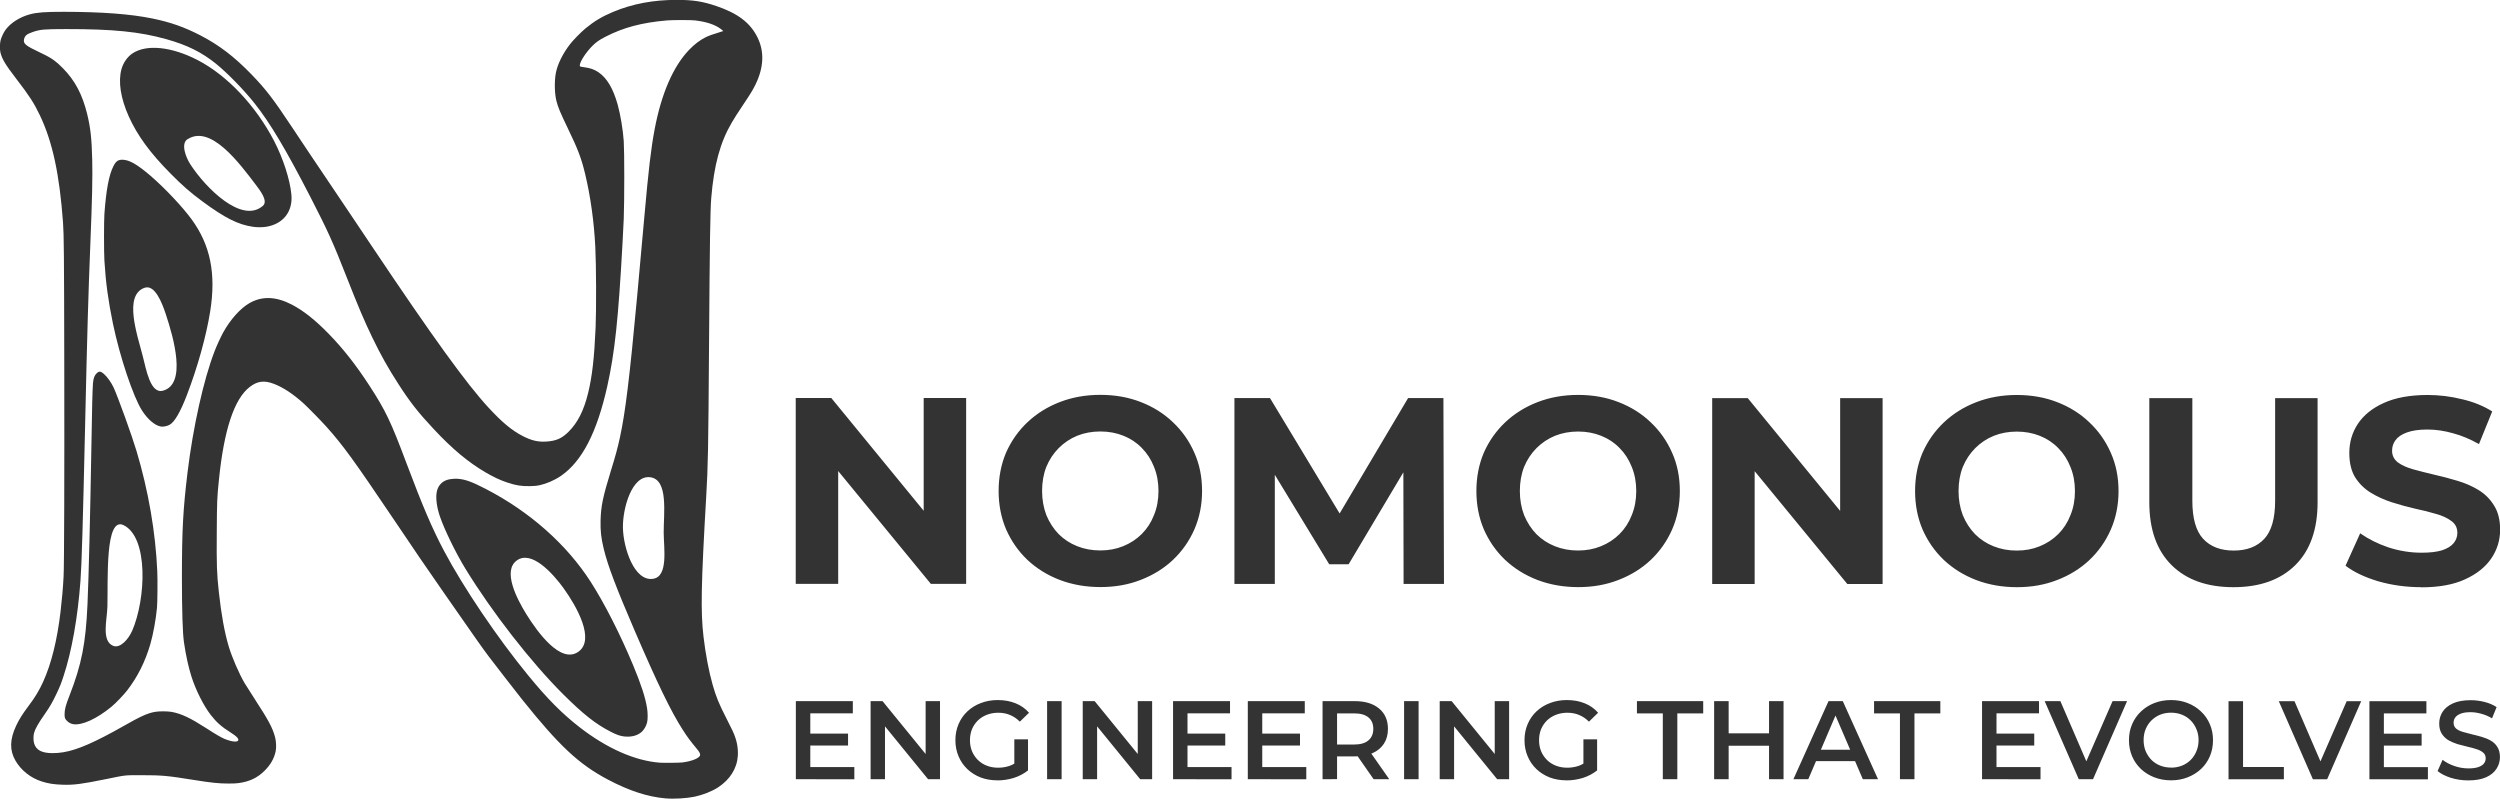
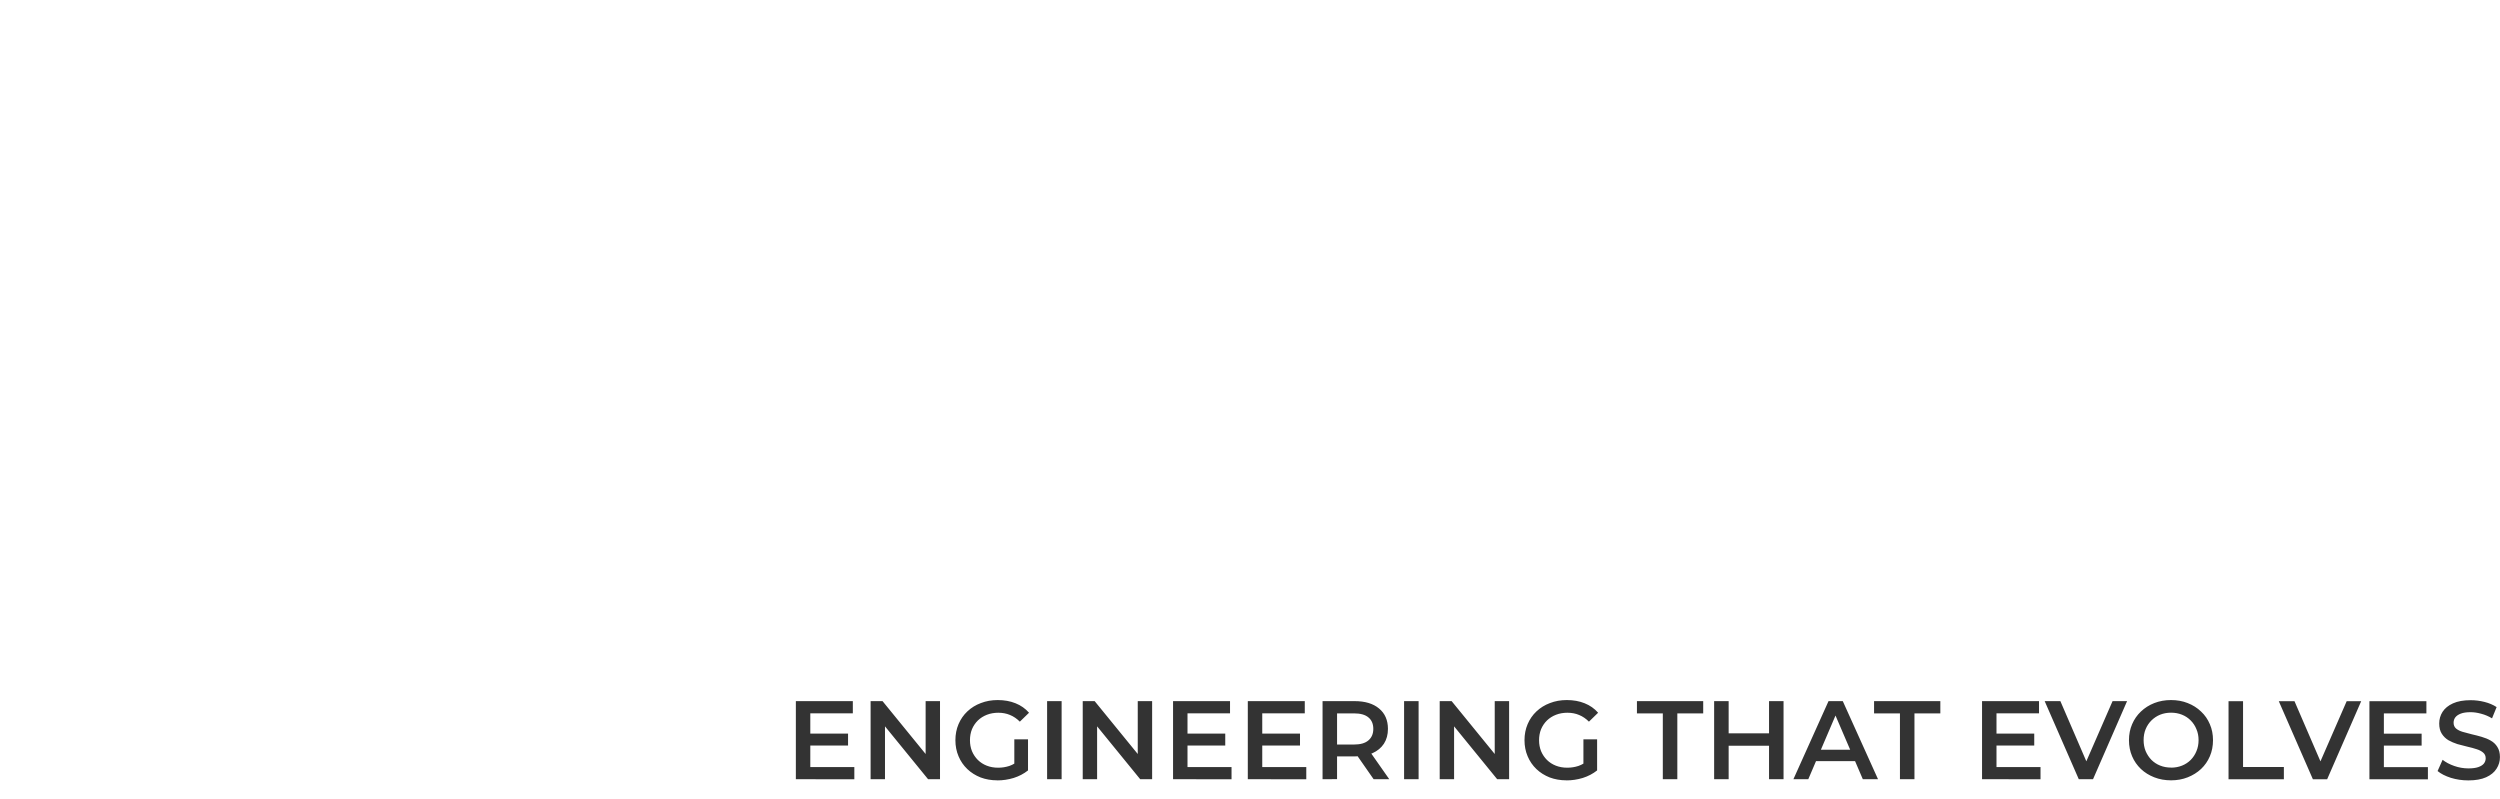
<svg xmlns="http://www.w3.org/2000/svg" xmlns:ns1="http://www.inkscape.org/namespaces/inkscape" xmlns:ns2="http://sodipodi.sourceforge.net/DTD/sodipodi-0.dtd" width="39.8mm" height="12.715mm" viewBox="0 0 39.8 12.715" id="svg1" xml:space="preserve" ns1:version="1.3.2 (091e20e, 2023-11-25, custom)" ns2:docname="nomonous-logo-2d-grey.svg" ns1:export-filename="Nomonous5.png" ns1:export-xdpi="300" ns1:export-ydpi="300">
  <defs id="defs1" />
  <g ns1:label="Layer 1" ns1:groupmode="layer" id="layer1" transform="translate(-69.954,-131.456)">
-     <path style="fill:#333333;stroke:none;stroke-width:0;stroke-dasharray:none;stroke-opacity:1" d="m 80.547,144.166 c -0.285,-0.025 -0.581,-0.122 -0.915,-0.299 -0.461,-0.243 -0.775,-0.537 -1.364,-1.273 -0.099,-0.124 -0.449,-0.576 -0.533,-0.687 -0.116,-0.155 -0.178,-0.244 -0.704,-0.999 -0.34,-0.489 -0.425,-0.614 -0.813,-1.19 -0.629,-0.933 -0.802,-1.172 -1.066,-1.467 -0.084,-0.094 -0.297,-0.311 -0.364,-0.372 -0.168,-0.152 -0.325,-0.255 -0.473,-0.312 -0.154,-0.059 -0.263,-0.045 -0.385,0.049 -0.247,0.19 -0.411,0.683 -0.491,1.482 -0.029,0.284 -0.031,0.335 -0.034,0.825 -0.004,0.538 9.4e-4,0.665 0.033,0.959 0.04,0.364 0.091,0.645 0.159,0.871 0.052,0.171 0.161,0.424 0.251,0.578 0.021,0.035 0.097,0.155 0.169,0.266 0.213,0.327 0.278,0.45 0.316,0.594 0.018,0.069 0.022,0.159 0.01,0.223 -0.023,0.115 -0.082,0.219 -0.179,0.314 -0.112,0.111 -0.236,0.17 -0.406,0.194 -0.041,0.006 -0.086,0.008 -0.165,0.008 -0.156,2e-5 -0.272,-0.012 -0.552,-0.057 -0.423,-0.068 -0.507,-0.076 -0.836,-0.076 -0.269,-5e-5 -0.239,-0.004 -0.551,0.06 -0.404,0.082 -0.519,0.097 -0.701,0.092 -0.136,-0.004 -0.235,-0.019 -0.338,-0.053 -0.177,-0.058 -0.324,-0.175 -0.414,-0.329 -0.096,-0.165 -0.093,-0.338 0.01,-0.558 0.047,-0.1 0.098,-0.182 0.198,-0.315 0.106,-0.141 0.17,-0.248 0.233,-0.387 0.129,-0.285 0.222,-0.658 0.276,-1.116 0.022,-0.184 0.039,-0.378 0.048,-0.555 0.01,-0.176 0.014,-1.628 0.011,-3.357 -0.003,-1.823 -0.006,-2.082 -0.02,-2.283 -0.056,-0.767 -0.167,-1.283 -0.369,-1.706 -0.092,-0.193 -0.167,-0.309 -0.377,-0.582 -0.171,-0.223 -0.223,-0.309 -0.25,-0.415 -0.012,-0.048 -0.011,-0.144 0.002,-0.195 0.012,-0.048 0.05,-0.127 0.078,-0.166 0.082,-0.112 0.229,-0.205 0.389,-0.248 0.115,-0.031 0.239,-0.04 0.54,-0.04 0.603,7.3e-4 1.061,0.035 1.408,0.106 0.289,0.059 0.51,0.137 0.766,0.269 0.296,0.153 0.541,0.34 0.811,0.619 0.23,0.237 0.351,0.395 0.648,0.843 0.205,0.309 0.349,0.524 0.589,0.879 0.13,0.193 0.305,0.453 0.388,0.577 0.083,0.124 0.217,0.323 0.297,0.443 0.968,1.445 1.502,2.184 1.854,2.565 0.217,0.235 0.371,0.363 0.545,0.453 0.137,0.07 0.238,0.095 0.368,0.088 0.161,-0.009 0.252,-0.048 0.361,-0.156 0.145,-0.144 0.243,-0.337 0.311,-0.614 0.065,-0.264 0.099,-0.562 0.12,-1.048 0.012,-0.281 0.01,-0.999 -0.005,-1.281 -0.02,-0.402 -0.076,-0.804 -0.162,-1.163 -0.059,-0.246 -0.113,-0.389 -0.273,-0.72 -0.125,-0.26 -0.16,-0.343 -0.185,-0.446 -0.029,-0.116 -0.032,-0.306 -0.009,-0.435 0.026,-0.142 0.111,-0.314 0.228,-0.465 0.052,-0.067 0.174,-0.191 0.244,-0.249 0.141,-0.116 0.264,-0.19 0.439,-0.263 0.31,-0.13 0.642,-0.192 1.017,-0.192 0.255,1.1e-4 0.409,0.024 0.625,0.097 0.346,0.117 0.545,0.269 0.659,0.502 0.11,0.225 0.1,0.473 -0.03,0.743 -0.043,0.088 -0.072,0.138 -0.186,0.308 -0.109,0.163 -0.149,0.226 -0.194,0.303 -0.185,0.315 -0.283,0.675 -0.327,1.2 -0.016,0.191 -0.024,0.71 -0.035,2.324 -0.012,1.729 -0.016,1.917 -0.045,2.427 -0.082,1.413 -0.09,1.838 -0.043,2.236 0.031,0.267 0.086,0.556 0.145,0.763 0.054,0.19 0.1,0.303 0.218,0.533 0.039,0.077 0.084,0.166 0.099,0.199 0.066,0.14 0.092,0.268 0.084,0.4 -0.013,0.201 -0.126,0.38 -0.316,0.503 -0.097,0.063 -0.24,0.119 -0.371,0.147 -0.128,0.027 -0.331,0.039 -0.464,0.027 z m 0.271,-0.572 c 0.159,-0.02 0.282,-0.073 0.282,-0.121 -1.5e-4,-0.022 -0.013,-0.047 -0.04,-0.08 -0.123,-0.149 -0.163,-0.203 -0.239,-0.322 -0.186,-0.29 -0.399,-0.73 -0.762,-1.572 -0.299,-0.695 -0.428,-1.036 -0.493,-1.303 -0.042,-0.172 -0.055,-0.291 -0.051,-0.45 0.006,-0.235 0.036,-0.378 0.166,-0.801 0.074,-0.24 0.107,-0.362 0.142,-0.524 0.088,-0.405 0.154,-0.95 0.276,-2.265 0.028,-0.304 0.047,-0.511 0.111,-1.228 0.07,-0.787 0.108,-1.11 0.167,-1.42 0.107,-0.563 0.295,-0.996 0.546,-1.257 0.086,-0.09 0.178,-0.16 0.267,-0.203 0.049,-0.024 0.127,-0.052 0.223,-0.08 0.029,-0.009 0.055,-0.017 0.056,-0.018 9.1e-4,-9.5e-4 -0.014,-0.014 -0.034,-0.029 -0.095,-0.072 -0.226,-0.117 -0.413,-0.14 -0.059,-0.008 -0.367,-0.008 -0.451,-4e-5 -0.401,0.035 -0.694,0.113 -0.98,0.261 -0.099,0.051 -0.143,0.082 -0.203,0.141 -0.1,0.099 -0.196,0.244 -0.203,0.307 -0.003,0.026 1.4e-4,0.027 0.069,0.036 0.098,0.013 0.16,0.035 0.226,0.079 0.136,0.091 0.237,0.263 0.308,0.519 0.045,0.165 0.083,0.395 0.096,0.578 0.011,0.171 0.011,0.945 -4e-5,1.237 -0.003,0.068 -0.012,0.247 -0.02,0.398 -0.066,1.199 -0.123,1.733 -0.241,2.263 -0.165,0.74 -0.402,1.2 -0.739,1.432 -0.1,0.069 -0.227,0.124 -0.341,0.149 -0.045,0.01 -0.069,0.012 -0.147,0.014 -0.138,0.004 -0.23,-0.011 -0.371,-0.059 -0.114,-0.038 -0.216,-0.087 -0.34,-0.159 -0.281,-0.165 -0.529,-0.372 -0.827,-0.691 -0.248,-0.265 -0.377,-0.429 -0.564,-0.72 -0.159,-0.246 -0.283,-0.467 -0.411,-0.733 -0.133,-0.276 -0.217,-0.474 -0.408,-0.959 -0.22,-0.561 -0.303,-0.744 -0.575,-1.273 -0.393,-0.763 -0.644,-1.186 -0.895,-1.502 -0.17,-0.214 -0.436,-0.486 -0.616,-0.631 -0.229,-0.183 -0.455,-0.295 -0.786,-0.388 -0.423,-0.119 -0.851,-0.162 -1.6,-0.161 -0.353,4.8e-4 -0.41,0.006 -0.529,0.047 -0.093,0.032 -0.125,0.058 -0.137,0.114 -0.016,0.072 0.021,0.102 0.264,0.217 0.1,0.047 0.157,0.079 0.211,0.118 0.051,0.037 0.075,0.059 0.145,0.129 0.191,0.194 0.307,0.414 0.384,0.725 0.054,0.22 0.073,0.393 0.081,0.731 0.007,0.275 -9.3e-4,0.623 -0.03,1.344 -0.033,0.827 -0.049,1.376 -0.083,2.88 -0.036,1.585 -0.054,2.209 -0.074,2.478 -0.043,0.585 -0.139,1.123 -0.271,1.523 -0.04,0.121 -0.056,0.161 -0.114,0.283 -0.061,0.128 -0.106,0.205 -0.175,0.304 -0.113,0.161 -0.162,0.248 -0.18,0.316 -0.011,0.044 -0.011,0.123 0.002,0.163 0.032,0.107 0.122,0.155 0.294,0.155 0.224,9.4e-4 0.451,-0.072 0.826,-0.266 0.08,-0.041 0.206,-0.109 0.28,-0.152 0.295,-0.168 0.401,-0.217 0.525,-0.239 0.065,-0.012 0.2,-0.011 0.267,9.6e-4 0.154,0.029 0.293,0.095 0.547,0.258 0.148,0.096 0.246,0.153 0.294,0.172 0.123,0.05 0.218,0.056 0.218,0.014 0,-0.027 -0.035,-0.061 -0.116,-0.112 -0.156,-0.099 -0.23,-0.165 -0.323,-0.284 -0.114,-0.147 -0.238,-0.394 -0.307,-0.61 -0.048,-0.151 -0.089,-0.337 -0.119,-0.543 -0.022,-0.149 -0.033,-0.507 -0.033,-1.04 -2e-5,-0.747 0.018,-1.077 0.089,-1.665 0.088,-0.726 0.257,-1.484 0.432,-1.935 0.032,-0.084 0.097,-0.225 0.134,-0.292 0.114,-0.208 0.275,-0.389 0.422,-0.472 0.2,-0.114 0.419,-0.106 0.67,0.023 0.187,0.097 0.377,0.247 0.597,0.474 0.228,0.235 0.431,0.494 0.642,0.819 0.257,0.396 0.34,0.569 0.591,1.239 0.255,0.678 0.406,1.032 0.597,1.393 0.308,0.581 0.848,1.381 1.335,1.975 0.31,0.379 0.543,0.613 0.825,0.832 0.433,0.335 0.876,0.531 1.272,0.562 0.062,0.005 0.319,0.002 0.367,-0.004 z m -0.918,-0.412 c -0.072,-0.008 -0.128,-0.027 -0.228,-0.079 -0.237,-0.122 -0.433,-0.277 -0.75,-0.592 -0.514,-0.511 -1.14,-1.316 -1.561,-2.005 -0.152,-0.248 -0.333,-0.621 -0.404,-0.829 -0.05,-0.147 -0.069,-0.293 -0.05,-0.39 0.019,-0.099 0.084,-0.17 0.178,-0.195 0.042,-0.011 0.109,-0.017 0.154,-0.014 0.12,0.009 0.225,0.046 0.447,0.161 0.699,0.361 1.288,0.882 1.672,1.48 0.219,0.341 0.47,0.835 0.674,1.324 0.129,0.309 0.195,0.513 0.223,0.684 0.013,0.081 0.013,0.183 4.6e-4,0.232 -0.014,0.053 -0.041,0.102 -0.075,0.138 -0.063,0.065 -0.167,0.096 -0.279,0.084 z m -0.971,-2.358 c -0.172,-0.238 -0.513,-0.617 -0.748,-0.445 -0.229,0.166 3.1e-4,0.609 0.151,0.853 0.182,0.293 0.548,0.796 0.828,0.601 0.277,-0.193 -0.031,-0.731 -0.231,-1.008 z m -7.809,2.161 c -0.036,-0.006 -0.068,-0.022 -0.097,-0.05 -0.034,-0.033 -0.041,-0.051 -0.041,-0.105 1.2e-4,-0.08 0.015,-0.137 0.079,-0.302 0.193,-0.497 0.258,-0.827 0.286,-1.455 0.02,-0.451 0.043,-1.405 0.061,-2.458 0.011,-0.697 0.018,-0.942 0.026,-1.056 0.007,-0.083 0.024,-0.129 0.063,-0.164 0.035,-0.032 0.06,-0.029 0.107,0.01 0.055,0.047 0.122,0.14 0.16,0.223 0.07,0.154 0.292,0.768 0.364,1.01 0.188,0.627 0.303,1.293 0.33,1.916 0.006,0.128 0.003,0.499 -0.005,0.579 -0.017,0.182 -0.061,0.425 -0.106,0.579 -0.081,0.277 -0.203,0.521 -0.369,0.736 -0.052,0.067 -0.187,0.209 -0.248,0.258 -0.238,0.195 -0.47,0.301 -0.611,0.279 z m 0.936,-1.481 c 0.224,-0.515 0.263,-1.497 -0.136,-1.688 -0.295,-0.141 -0.245,0.857 -0.256,1.299 -0.006,0.21 -0.098,0.543 0.09,0.622 0.116,0.049 0.25,-0.115 0.301,-0.233 z m 0.454,-3.259 c -0.093,-0.017 -0.206,-0.114 -0.296,-0.255 -0.139,-0.217 -0.352,-0.853 -0.462,-1.382 -0.075,-0.362 -0.115,-0.657 -0.136,-1.004 -0.008,-0.127 -0.008,-0.639 -1e-5,-0.742 0.028,-0.383 0.072,-0.618 0.142,-0.757 0.04,-0.081 0.074,-0.106 0.143,-0.106 0.109,4e-5 0.237,0.073 0.45,0.256 0.228,0.196 0.507,0.493 0.653,0.692 0.3,0.411 0.392,0.867 0.296,1.468 -0.063,0.394 -0.201,0.889 -0.372,1.334 -0.103,0.268 -0.197,0.429 -0.275,0.47 -0.045,0.024 -0.103,0.034 -0.143,0.027 z m 0.037,-0.569 c 0.383,-0.102 0.173,-0.837 0.045,-1.223 -0.057,-0.171 -0.172,-0.475 -0.338,-0.415 -0.334,0.12 -0.117,0.741 -0.026,1.093 0.053,0.205 0.119,0.598 0.319,0.545 z m 1.438,-2.609 c -0.24,-0.034 -0.447,-0.138 -0.813,-0.408 -0.184,-0.135 -0.321,-0.255 -0.505,-0.442 -0.324,-0.327 -0.527,-0.605 -0.663,-0.907 -0.13,-0.29 -0.171,-0.555 -0.116,-0.754 0.028,-0.1 0.093,-0.194 0.172,-0.248 0.222,-0.151 0.623,-0.111 1.039,0.104 0.469,0.242 0.925,0.724 1.218,1.287 0.144,0.278 0.254,0.617 0.276,0.856 0.025,0.271 -0.133,0.47 -0.405,0.512 -0.054,0.009 -0.145,0.009 -0.203,1e-4 z m -1.045,-1.396 c -0.112,0.071 -0.028,0.291 0.046,0.404 0.245,0.376 0.817,0.949 1.153,0.658 0.087,-0.075 -0.041,-0.24 -0.111,-0.333 -0.266,-0.351 -0.72,-0.963 -1.087,-0.728 z m 7.58,6.264 c -0.002,-0.303 0.079,-0.841 -0.212,-0.881 -0.295,-0.041 -0.443,0.497 -0.437,0.805 0.006,0.317 0.179,0.861 0.483,0.811 0.241,-0.04 0.168,-0.483 0.166,-0.734 z" id="path22-9" ns2:nodetypes="cssssssssssscssssssscssscsssssssscssscsssssssssssssssscssssssssssssssssssssssscccscssssssssssssscscsscssssscssscsssssssssscssssssscssssssccssscssssssssssssssssssssccssssssscsssscsssaaaaacssccscssssscsssccasaaacsscscsssssscsaaaasassssssssssaaaaaaasaaa" ns1:export-filename="nomonous-logo-2d-grey.png" ns1:export-xdpi="600" ns1:export-ydpi="600" />
-     <path d="m 82.622,140.751 v -2.959 h 0.566 l 1.746,2.131 h -0.275 v -2.131 h 0.676 v 2.959 h -0.562 l -1.75,-2.131 h 0.275 v 2.131 z m 4.853,0.051 q -0.351,0 -0.651,-0.114 -0.296,-0.114 -0.516,-0.321 -0.216,-0.207 -0.338,-0.486 -0.118,-0.279 -0.118,-0.609 0,-0.33 0.118,-0.609 0.123,-0.279 0.342,-0.486 0.22,-0.207 0.516,-0.321 0.296,-0.114 0.643,-0.114 0.351,0 0.643,0.114 0.296,0.114 0.512,0.321 0.22,0.207 0.342,0.486 0.123,0.275 0.123,0.609 0,0.33 -0.123,0.613 -0.123,0.279 -0.342,0.486 -0.216,0.203 -0.512,0.317 -0.292,0.114 -0.638,0.114 z m -0.004,-0.583 q 0.199,0 0.364,-0.068 0.169,-0.068 0.296,-0.194 0.127,-0.127 0.194,-0.3 0.072,-0.173 0.072,-0.385 0,-0.211 -0.072,-0.385 -0.068,-0.173 -0.194,-0.3 -0.123,-0.127 -0.292,-0.194 -0.169,-0.068 -0.368,-0.068 -0.199,0 -0.368,0.068 -0.165,0.068 -0.292,0.194 -0.127,0.127 -0.199,0.3 -0.068,0.173 -0.068,0.385 0,0.207 0.068,0.385 0.072,0.173 0.194,0.3 0.127,0.127 0.296,0.194 0.169,0.068 0.368,0.068 z m 2.135,0.533 v -2.959 h 0.566 l 1.26,2.088 h -0.3 l 1.239,-2.088 h 0.562 l 0.009,2.959 h -0.643 l -0.004,-1.974 h 0.118 l -0.989,1.661 h -0.309 l -1.01,-1.661 h 0.144 v 1.974 z m 5.475,0.051 q -0.351,0 -0.651,-0.114 -0.296,-0.114 -0.516,-0.321 -0.216,-0.207 -0.338,-0.486 -0.118,-0.279 -0.118,-0.609 0,-0.33 0.118,-0.609 0.123,-0.279 0.342,-0.486 0.22,-0.207 0.516,-0.321 0.296,-0.114 0.643,-0.114 0.351,0 0.643,0.114 0.296,0.114 0.512,0.321 0.22,0.207 0.342,0.486 0.123,0.275 0.123,0.609 0,0.33 -0.123,0.613 -0.123,0.279 -0.342,0.486 -0.216,0.203 -0.512,0.317 -0.292,0.114 -0.638,0.114 z m -0.004,-0.583 q 0.199,0 0.364,-0.068 0.169,-0.068 0.296,-0.194 0.127,-0.127 0.194,-0.3 0.072,-0.173 0.072,-0.385 0,-0.211 -0.072,-0.385 -0.068,-0.173 -0.194,-0.3 -0.123,-0.127 -0.292,-0.194 -0.169,-0.068 -0.368,-0.068 -0.199,0 -0.368,0.068 -0.165,0.068 -0.292,0.194 -0.127,0.127 -0.199,0.3 -0.068,0.173 -0.068,0.385 0,0.207 0.068,0.385 0.072,0.173 0.194,0.3 0.127,0.127 0.296,0.194 0.169,0.068 0.368,0.068 z m 2.135,0.533 v -2.959 h 0.566 l 1.746,2.131 h -0.275 v -2.131 h 0.676 v 2.959 h -0.562 l -1.75,-2.131 h 0.275 v 2.131 z m 4.853,0.051 q -0.351,0 -0.651,-0.114 -0.296,-0.114 -0.516,-0.321 -0.216,-0.207 -0.338,-0.486 -0.118,-0.279 -0.118,-0.609 0,-0.33 0.118,-0.609 0.123,-0.279 0.342,-0.486 0.22,-0.207 0.516,-0.321 0.296,-0.114 0.643,-0.114 0.351,0 0.643,0.114 0.296,0.114 0.512,0.321 0.22,0.207 0.342,0.486 0.123,0.275 0.123,0.609 0,0.33 -0.123,0.613 -0.123,0.279 -0.342,0.486 -0.216,0.203 -0.512,0.317 -0.292,0.114 -0.638,0.114 z m -0.004,-0.583 q 0.199,0 0.364,-0.068 0.169,-0.068 0.296,-0.194 0.127,-0.127 0.194,-0.3 0.072,-0.173 0.072,-0.385 0,-0.211 -0.072,-0.385 -0.068,-0.173 -0.194,-0.3 -0.123,-0.127 -0.292,-0.194 -0.169,-0.068 -0.368,-0.068 -0.199,0 -0.368,0.068 -0.165,0.068 -0.292,0.194 -0.127,0.127 -0.199,0.3 -0.068,0.173 -0.068,0.385 0,0.207 0.068,0.385 0.072,0.173 0.194,0.3 0.127,0.127 0.296,0.194 0.169,0.068 0.368,0.068 z m 3.45,0.583 q -0.63,0 -0.985,-0.351 -0.355,-0.351 -0.355,-1.002 v -1.657 h 0.685 v 1.632 q 0,0.423 0.173,0.609 0.173,0.186 0.486,0.186 0.313,0 0.486,-0.186 0.173,-0.186 0.173,-0.609 v -1.632 h 0.676 v 1.657 q 0,0.651 -0.355,1.002 -0.355,0.351 -0.985,0.351 z m 2.989,0 q -0.355,0 -0.681,-0.093 -0.326,-0.097 -0.524,-0.249 l 0.233,-0.516 q 0.19,0.135 0.448,0.224 0.262,0.085 0.528,0.085 0.203,0 0.326,-0.038 0.127,-0.042 0.186,-0.114 0.059,-0.072 0.059,-0.165 0,-0.118 -0.093,-0.186 -0.093,-0.072 -0.245,-0.114 -0.152,-0.046 -0.338,-0.085 -0.182,-0.042 -0.368,-0.101 -0.182,-0.059 -0.334,-0.152 -0.152,-0.093 -0.249,-0.245 -0.093,-0.152 -0.093,-0.389 0,-0.254 0.135,-0.461 0.14,-0.211 0.414,-0.334 0.279,-0.127 0.698,-0.127 0.279,0 0.55,0.068 0.271,0.063 0.478,0.194 l -0.211,0.52 q -0.207,-0.118 -0.414,-0.173 -0.207,-0.059 -0.406,-0.059 -0.199,0 -0.326,0.046 -0.127,0.046 -0.182,0.123 -0.055,0.072 -0.055,0.169 0,0.114 0.093,0.186 0.093,0.068 0.245,0.11 0.152,0.042 0.334,0.085 0.186,0.042 0.368,0.097 0.186,0.055 0.338,0.148 0.152,0.093 0.245,0.245 0.097,0.152 0.097,0.385 0,0.249 -0.14,0.457 -0.14,0.207 -0.419,0.334 -0.275,0.127 -0.698,0.127 z" id="text2" style="font-weight:bold;font-size:3.528px;line-height:1.25;font-family:Montserrat;-inkscape-font-specification:'Montserrat Bold';text-align:center;word-spacing:0px;text-orientation:upright;text-anchor:middle;fill:#333333;stroke-width:0.317" aria-label="NOMONOUS" />
    <path style="font-weight:600;font-size:1.482px;line-height:1.25;font-family:Montserrat;-inkscape-font-specification:'Montserrat Semi-Bold';text-align:center;word-spacing:0px;text-orientation:upright;text-anchor:middle;fill:#333333;stroke-width:0.333" d="m 82.624,143.861 v -1.243 h 0.907 v 0.194 h -0.677 v 0.856 h 0.701 v 0.194 z m 0.213,-0.536 v -0.19 h 0.618 v 0.19 z m 0.977,0.536 v -1.243 h 0.19 l 0.78,0.957 h -0.094 v -0.957 h 0.229 v 1.243 h -0.19 l -0.78,-0.957 h 0.094 v 0.957 z m 2.019,0.018 q -0.146,0 -0.268,-0.046 -0.121,-0.048 -0.211,-0.133 -0.091,-0.087 -0.14,-0.204 -0.05,-0.117 -0.05,-0.256 0,-0.139 0.05,-0.256 0.05,-0.117 0.14,-0.202 0.092,-0.087 0.215,-0.133 0.123,-0.048 0.268,-0.048 0.158,0 0.284,0.051 0.128,0.051 0.215,0.151 l -0.146,0.142 q -0.073,-0.073 -0.158,-0.107 -0.083,-0.035 -0.185,-0.035 -0.098,0 -0.181,0.032 -0.083,0.032 -0.144,0.091 -0.06,0.059 -0.094,0.139 -0.032,0.08 -0.032,0.176 0,0.094 0.032,0.174 0.034,0.08 0.094,0.14 0.06,0.059 0.142,0.091 0.082,0.032 0.181,0.032 0.092,0 0.178,-0.028 0.087,-0.03 0.165,-0.1 l 0.131,0.172 q -0.098,0.078 -0.227,0.119 -0.128,0.039 -0.259,0.039 z m 0.487,-0.158 -0.218,-0.03 v -0.465 h 0.218 z m 0.304,0.14 v -1.243 h 0.231 v 1.243 z m 0.567,0 v -1.243 h 0.19 l 0.78,0.957 h -0.094 v -0.957 h 0.229 v 1.243 h -0.19 l -0.78,-0.957 h 0.094 v 0.957 z m 1.438,0 v -1.243 h 0.907 v 0.194 h -0.677 v 0.856 h 0.701 v 0.194 z m 0.213,-0.536 v -0.19 h 0.618 v 0.19 z m 0.977,0.536 v -1.243 h 0.907 v 0.194 h -0.677 v 0.856 h 0.701 v 0.194 z m 0.213,-0.536 v -0.19 h 0.618 v 0.19 z m 0.977,0.536 v -1.243 h 0.51 q 0.249,0 0.389,0.117 0.142,0.117 0.142,0.325 0,0.137 -0.064,0.236 -0.064,0.098 -0.183,0.151 -0.117,0.051 -0.282,0.051 h -0.384 l 0.103,-0.105 v 0.467 z m 0.813,0 -0.314,-0.451 h 0.247 l 0.316,0.451 z m -0.582,-0.442 -0.103,-0.11 h 0.373 q 0.153,0 0.229,-0.066 0.078,-0.066 0.078,-0.183 0,-0.119 -0.078,-0.183 -0.076,-0.064 -0.229,-0.064 h -0.373 l 0.103,-0.114 z m 1.067,0.442 v -1.243 h 0.231 v 1.243 z m 0.567,0 v -1.243 h 0.19 l 0.78,0.957 h -0.094 v -0.957 h 0.229 v 1.243 h -0.19 l -0.78,-0.957 h 0.094 v 0.957 z m 2.019,0.018 q -0.146,0 -0.268,-0.046 -0.121,-0.048 -0.211,-0.133 -0.091,-0.087 -0.14,-0.204 -0.05,-0.117 -0.05,-0.256 0,-0.139 0.05,-0.256 0.05,-0.117 0.14,-0.202 0.092,-0.087 0.215,-0.133 0.123,-0.048 0.268,-0.048 0.158,0 0.284,0.051 0.128,0.051 0.215,0.151 l -0.146,0.142 q -0.073,-0.073 -0.158,-0.107 -0.083,-0.035 -0.185,-0.035 -0.098,0 -0.181,0.032 -0.083,0.032 -0.144,0.091 -0.06,0.059 -0.094,0.139 -0.032,0.08 -0.032,0.176 0,0.094 0.032,0.174 0.034,0.08 0.094,0.14 0.06,0.059 0.142,0.091 0.082,0.032 0.181,0.032 0.092,0 0.178,-0.028 0.087,-0.03 0.165,-0.1 l 0.131,0.172 q -0.098,0.078 -0.227,0.119 -0.128,0.039 -0.259,0.039 z m 0.487,-0.158 -0.218,-0.03 v -0.465 h 0.218 z m 1.046,0.14 v -1.048 h -0.412 v -0.195 h 1.055 v 0.195 h -0.412 v 1.048 z m 1.691,0 v -1.243 h 0.231 v 1.243 z m -0.874,0 v -1.243 h 0.231 v 1.243 z m 0.211,-0.533 v -0.197 h 0.68 v 0.197 z m 1.051,0.533 0.559,-1.243 h 0.227 l 0.561,1.243 h -0.242 l -0.481,-1.121 h 0.092 l -0.479,1.121 z m 0.258,-0.288 0.062,-0.181 h 0.671 l 0.062,0.181 z m 1.438,0.288 v -1.048 h -0.412 v -0.195 h 1.055 v 0.195 h -0.412 v 1.048 z m 1.307,0 v -1.243 h 0.907 v 0.194 h -0.677 v 0.856 h 0.701 v 0.194 z m 0.213,-0.536 v -0.19 h 0.618 v 0.19 z m 1.327,0.536 -0.543,-1.243 h 0.25 l 0.485,1.124 h -0.144 l 0.49,-1.124 h 0.231 l -0.542,1.243 z m 1.47,0.018 q -0.146,0 -0.268,-0.048 -0.123,-0.048 -0.213,-0.133 -0.091,-0.087 -0.14,-0.202 -0.05,-0.117 -0.05,-0.256 0,-0.139 0.05,-0.254 0.05,-0.117 0.14,-0.202 0.091,-0.087 0.213,-0.135 0.123,-0.048 0.266,-0.048 0.146,0 0.266,0.048 0.123,0.048 0.213,0.135 0.091,0.085 0.14,0.202 0.05,0.115 0.05,0.254 0,0.139 -0.05,0.256 -0.05,0.117 -0.14,0.202 -0.091,0.085 -0.213,0.133 -0.121,0.048 -0.265,0.048 z m -8.8e-4,-0.202 q 0.094,0 0.174,-0.032 0.08,-0.032 0.139,-0.091 0.059,-0.06 0.091,-0.139 0.034,-0.08 0.034,-0.176 0,-0.096 -0.034,-0.174 -0.032,-0.08 -0.091,-0.139 -0.059,-0.06 -0.139,-0.092 -0.08,-0.032 -0.174,-0.032 -0.094,0 -0.174,0.032 -0.078,0.032 -0.139,0.092 -0.059,0.059 -0.092,0.139 -0.032,0.078 -0.032,0.174 0,0.094 0.032,0.174 0.034,0.08 0.092,0.14 0.059,0.059 0.139,0.091 0.08,0.032 0.174,0.032 z m 0.915,0.185 v -1.243 h 0.231 v 1.048 h 0.65 v 0.195 z m 1.343,0 -0.543,-1.243 h 0.25 l 0.485,1.124 h -0.144 l 0.49,-1.124 h 0.231 l -0.542,1.243 z m 0.9,0 v -1.243 h 0.907 v 0.194 h -0.677 v 0.856 h 0.701 v 0.194 z m 0.213,-0.536 v -0.19 h 0.618 v 0.19 z m 1.362,0.554 q -0.146,0 -0.279,-0.041 -0.133,-0.043 -0.211,-0.108 l 0.08,-0.179 q 0.074,0.059 0.185,0.098 0.11,0.039 0.226,0.039 0.098,0 0.158,-0.021 0.06,-0.021 0.089,-0.057 0.028,-0.037 0.028,-0.083 0,-0.057 -0.041,-0.091 -0.041,-0.035 -0.107,-0.055 -0.064,-0.021 -0.144,-0.039 -0.078,-0.018 -0.158,-0.041 -0.078,-0.025 -0.144,-0.062 -0.064,-0.039 -0.105,-0.103 -0.041,-0.064 -0.041,-0.163 0,-0.101 0.053,-0.185 0.055,-0.085 0.165,-0.135 0.112,-0.051 0.282,-0.051 0.112,0 0.222,0.028 0.11,0.028 0.192,0.082 l -0.073,0.179 q -0.083,-0.05 -0.172,-0.073 -0.089,-0.025 -0.17,-0.025 -0.096,0 -0.156,0.023 -0.059,0.023 -0.087,0.06 -0.027,0.037 -0.027,0.085 0,0.057 0.039,0.092 0.041,0.034 0.105,0.053 0.066,0.02 0.146,0.039 0.08,0.018 0.158,0.041 0.08,0.023 0.144,0.06 0.066,0.037 0.105,0.101 0.041,0.064 0.041,0.162 0,0.1 -0.055,0.185 -0.053,0.084 -0.165,0.135 -0.112,0.05 -0.282,0.05 z" id="text3" aria-label="ENGINEERING THAT EVOLVES" />
  </g>
</svg>